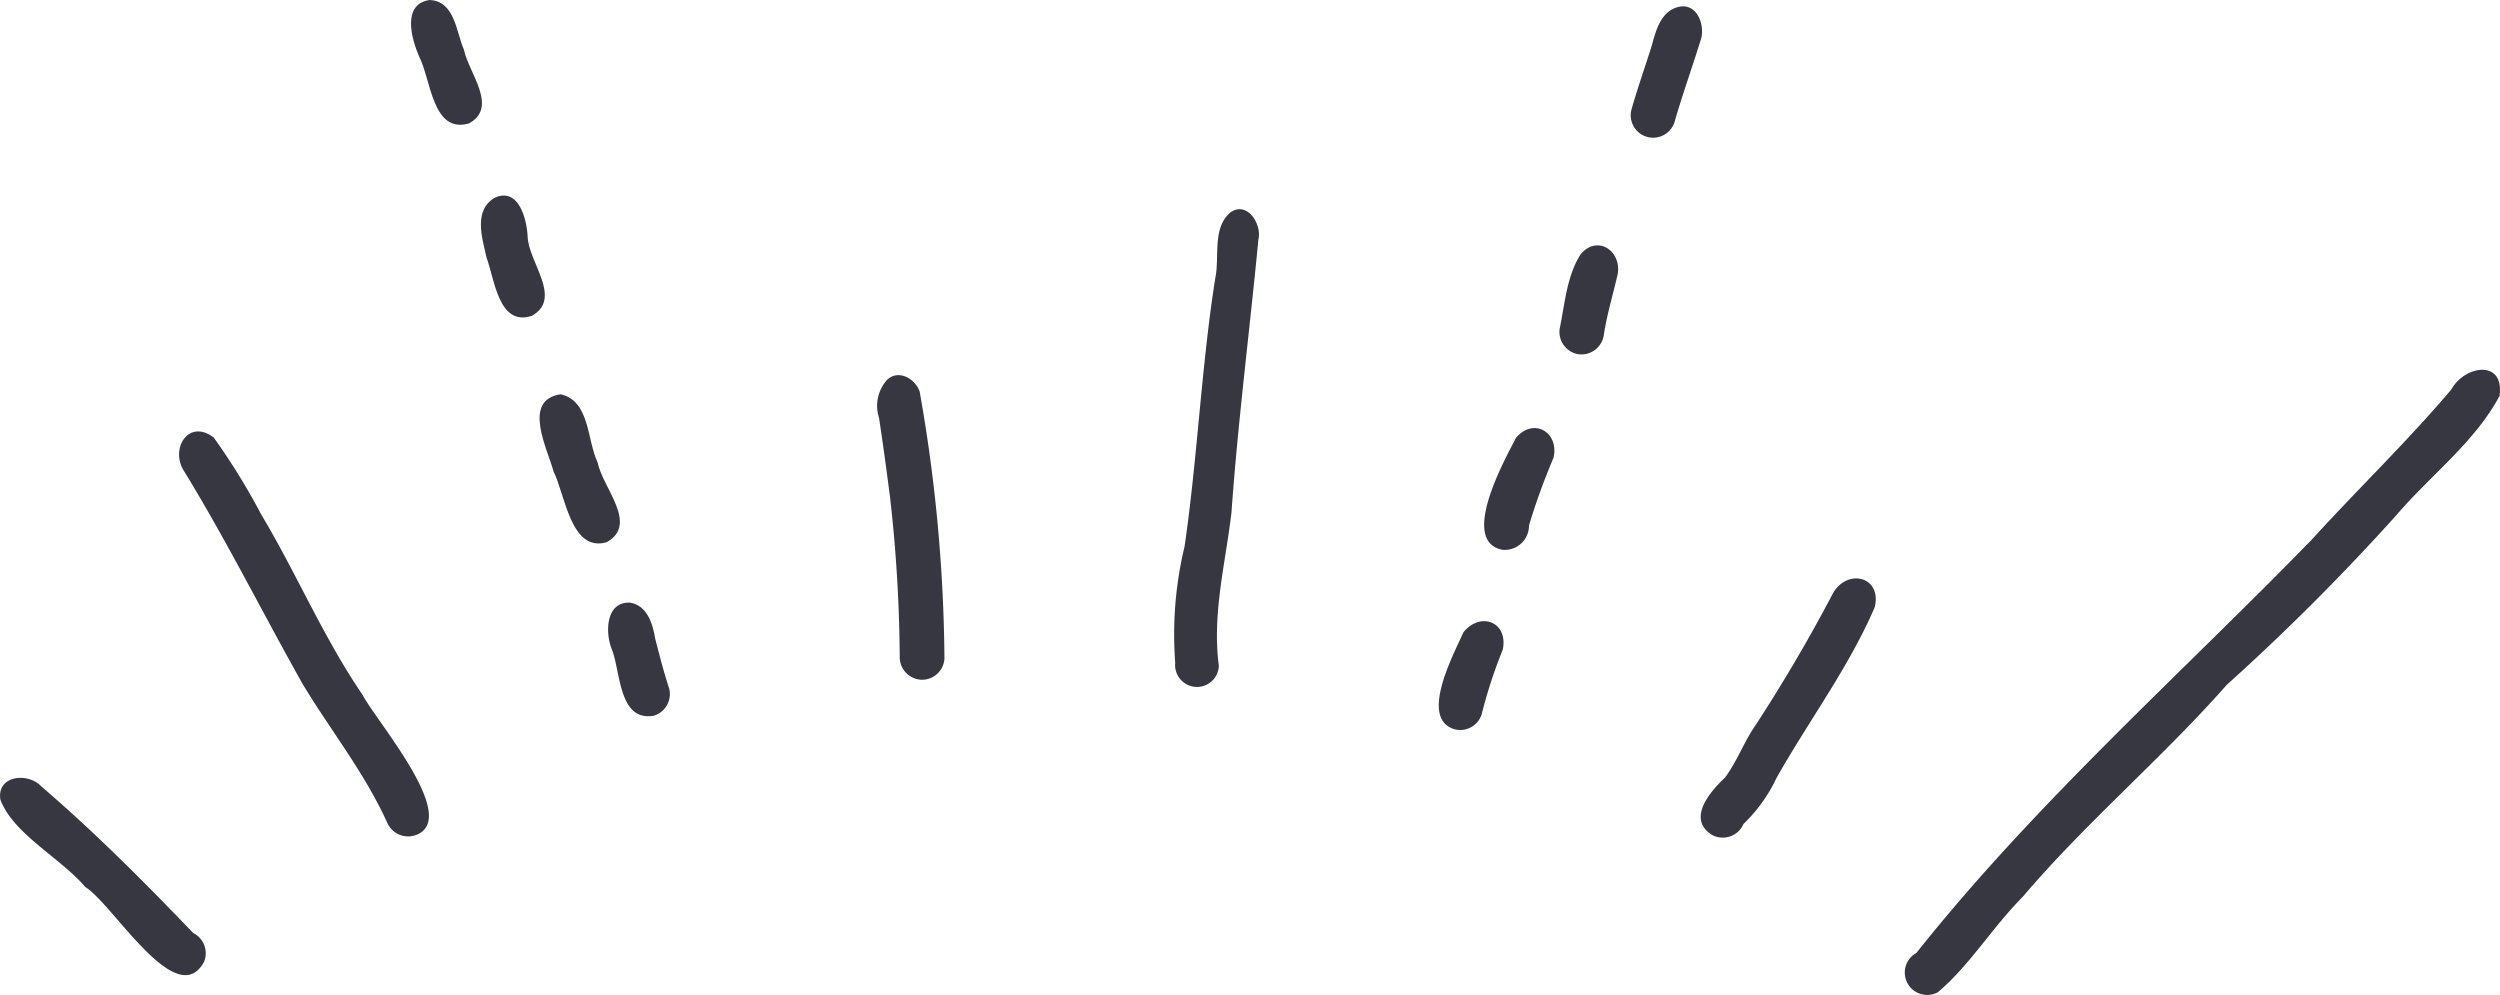
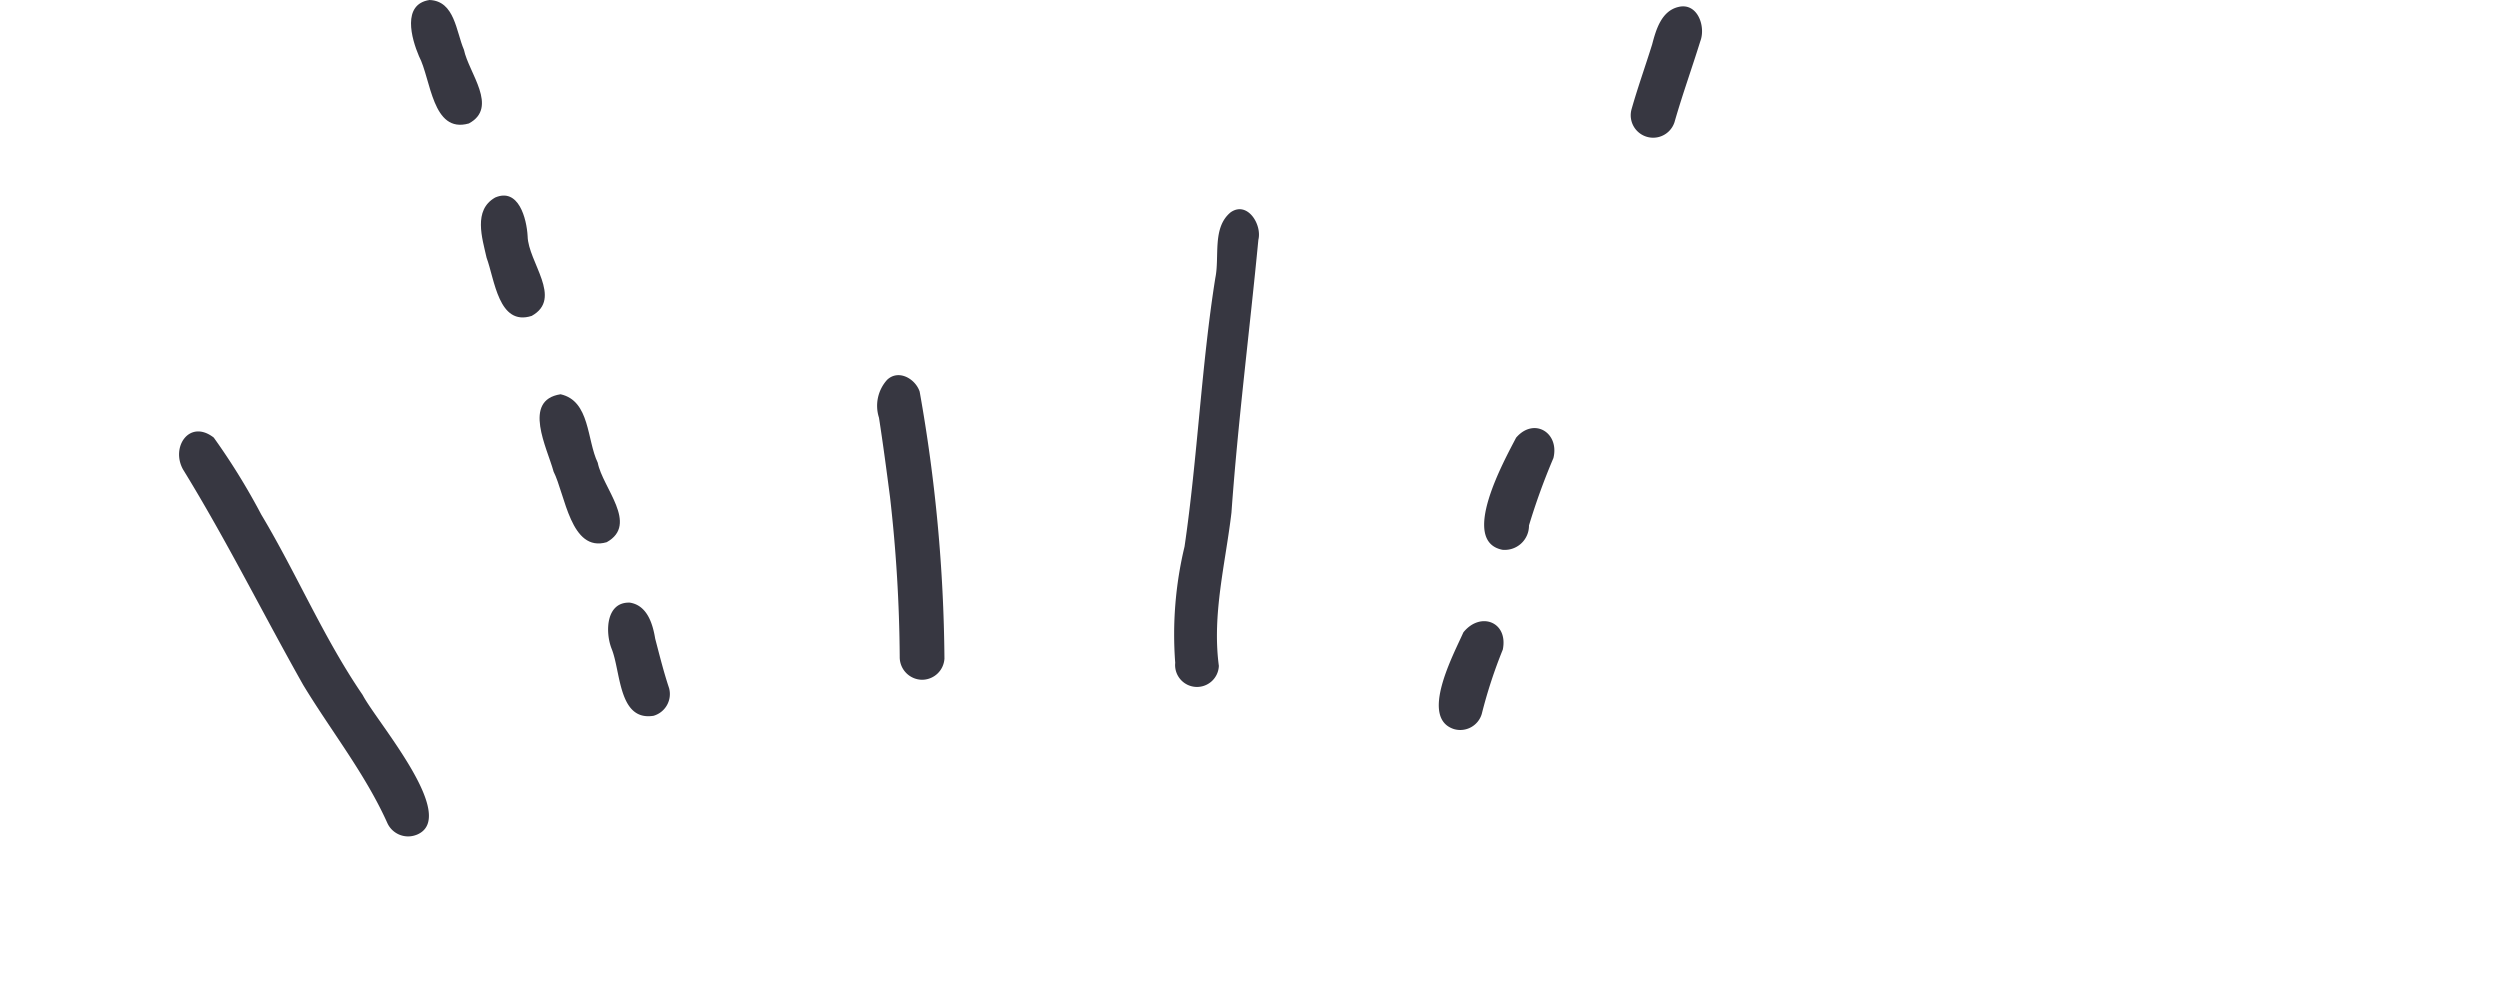
<svg xmlns="http://www.w3.org/2000/svg" viewBox="0 0 154.682 61.539">
  <defs>
    <clipPath id="clip-path">
      <rect id="長方形_1062" data-name="長方形 1062" width="61.539" height="154.682" fill="none" />
    </clipPath>
  </defs>
  <g id="グループ_1068" data-name="グループ 1068" transform="translate(0 61.539) rotate(-90)" clip-path="url(#clip-path)">
-     <path id="パス_8882" data-name="パス 8882" d="M29.783,115.453c2.4,2.077,4.457,4.792,7.261,6.281,2.289.315,1.883-2.174.4-2.981-3.232-2.736-6.168-5.795-9.3-8.643-8.444-8.229-16.309-17.1-25.566-24.459A1.385,1.385,0,0,0,.152,86.988c1.681,1.98,4,3.357,5.906,5.251,4.628,3.934,8.552,8.6,13.11,12.618a141.138,141.138,0,0,0,10.615,10.6" transform="translate(0 32.92)" fill="#373741" />
-     <path id="パス_8883" data-name="パス 8883" d="M10.715,77.353C9.845,76.436,8.2,75,7.19,76.514A1.4,1.4,0,0,0,7.846,78.5a9.668,9.668,0,0,0,2.845,2.041c3.535,1.993,6.842,4.479,10.583,6.085,1.888.433,2.389-1.676.877-2.573q-4.2-2.206-8.182-4.8c-1.036-.726-2.254-1.147-3.254-1.9" transform="translate(2.711 29.375)" fill="#373741" />
    <path id="パス_8884" data-name="パス 8884" d="M44.008,74.065c-1.351-.42-2.686-.9-4.049-1.285a1.388,1.388,0,0,0-.77,2.666c1.683.481,3.328,1.075,5,1.594.92.354,2.411-.175,2.124-1.35-.247-1.052-1.4-1.389-2.307-1.626" transform="translate(14.796 28.162)" fill="#373741" />
-     <path id="パス_8885" data-name="パス 8885" d="M28.567,70.715a1.4,1.4,0,0,0,1.147,1.577c1.3.189,2.553.583,3.826.867,1.434.232,2.428-1.267,1.214-2.293-1.339-.861-3.076-.979-4.611-1.3a1.4,1.4,0,0,0-1.576,1.149" transform="translate(11.057 26.935)" fill="#373741" />
    <path id="パス_8886" data-name="パス 8886" d="M25.519,70.48c1.575.387,2.544-1.207,1.262-2.308-1.433-.745-6.4-3.5-6.936-.852a1.5,1.5,0,0,0,1.509,1.649,40.921,40.921,0,0,1,4.165,1.511" transform="translate(7.678 25.634)" fill="#373741" />
    <path id="パス_8887" data-name="パス 8887" d="M11.855,65.118a1.388,1.388,0,0,0,.943,1.713,29.941,29.941,0,0,1,3.977,1.3c1.726.348,2.372-1.391,1.067-2.439-1.36-.6-5.3-2.736-5.987-.576" transform="translate(4.571 24.851)" fill="#373741" />
    <path id="パス_8888" data-name="パス 8888" d="M43.09,55.878c-.95-1.164-2.729-.681-4.059-.954-5.4-.861-11.173-1.106-16.63-1.906a23.3,23.3,0,0,0-7.192-.577,1.354,1.354,0,1,0-.189,2.7c3.2-.426,6.32.409,9.487.78,5.613.4,11.249,1.126,16.876,1.665.945.236,2.412-.677,1.706-1.708" transform="translate(5.319 20.273)" fill="#373741" />
    <path id="パス_8889" data-name="パス 8889" d="M15.386,43.279a97.95,97.95,0,0,0,16.485-1.533c.8-.266,1.4-1.315.726-2.017a2.4,2.4,0,0,0-2.34-.5c-1.633.254-3.274.47-4.909.683a91.7,91.7,0,0,1-9.884.6,1.4,1.4,0,0,0-1.421,1.35,1.389,1.389,0,0,0,1.344,1.419" transform="translate(5.438 15.156)" fill="#373741" />
    <path id="パス_8890" data-name="パス 8890" d="M38.874,21.906c.993,1.859,3.137-.01,4.561-.3,1.117-.487,3.019-.563,3.08-2.131-.262-1.715-2.381-1.12-3.479-.651-1.411.746-4.8.812-4.162,3.078" transform="translate(15.024 7.1)" fill="#373741" />
    <path id="パス_8891" data-name="パス 8891" d="M37.616,22.32c-.78-1.355-2.492-.794-3.718-.52-1.336.5-4.259.738-3.6,2.791,1.082,1.952,3.332-.221,4.933-.251,1.086-.06,3.026-.558,2.387-2.02" transform="translate(11.695 8.306)" fill="#373741" />
    <path id="パス_8892" data-name="パス 8892" d="M24.584,24.925c-1.432.728-5.036,1.064-4.384,3.295,1.111,1.995,3.372-.262,4.916-.554,1.4-.68,3.826-.468,4.237-2.3-.366-2.39-3.334-.827-4.769-.438" transform="translate(7.792 9.319)" fill="#373741" />
    <path id="パス_8893" data-name="パス 8893" d="M19.445,28.463c.05-1.486-1.842-1.527-2.861-1.121-1.4.569-4.486.413-4.141,2.59a1.4,1.4,0,0,0,1.708.964c1.007-.336,2.036-.591,3.067-.861.925-.151,2.064-.5,2.227-1.572" transform="translate(4.808 10.503)" fill="#373741" />
    <path id="パス_8894" data-name="パス 8894" d="M7.159,22.688c1.085,2.664,7.01-2.493,8.652-3.345,3.532-2.418,7.5-4.08,11.165-6.275a40.664,40.664,0,0,0,4.758-2.937c1.16-1.5-.584-2.675-1.973-1.9-4.339,2.668-8.9,4.934-13.332,7.434-2.849,1.726-5.478,3.825-8.529,5.2a1.412,1.412,0,0,0-.742,1.816" transform="translate(2.731 3.094)" fill="#373741" />
-     <path id="パス_8895" data-name="パス 8895" d="M1.689,12.624a1.4,1.4,0,0,0,1.787-.67c3.142-3.015,6.233-6.09,9.073-9.4.888-.83.673-2.769-.818-2.53C9.614.8,8.105,3.769,6.322,5.276c-1.038,1.7-7.755,5.643-4.633,7.348" transform="translate(0.336 0)" fill="#373741" />
  </g>
</svg>